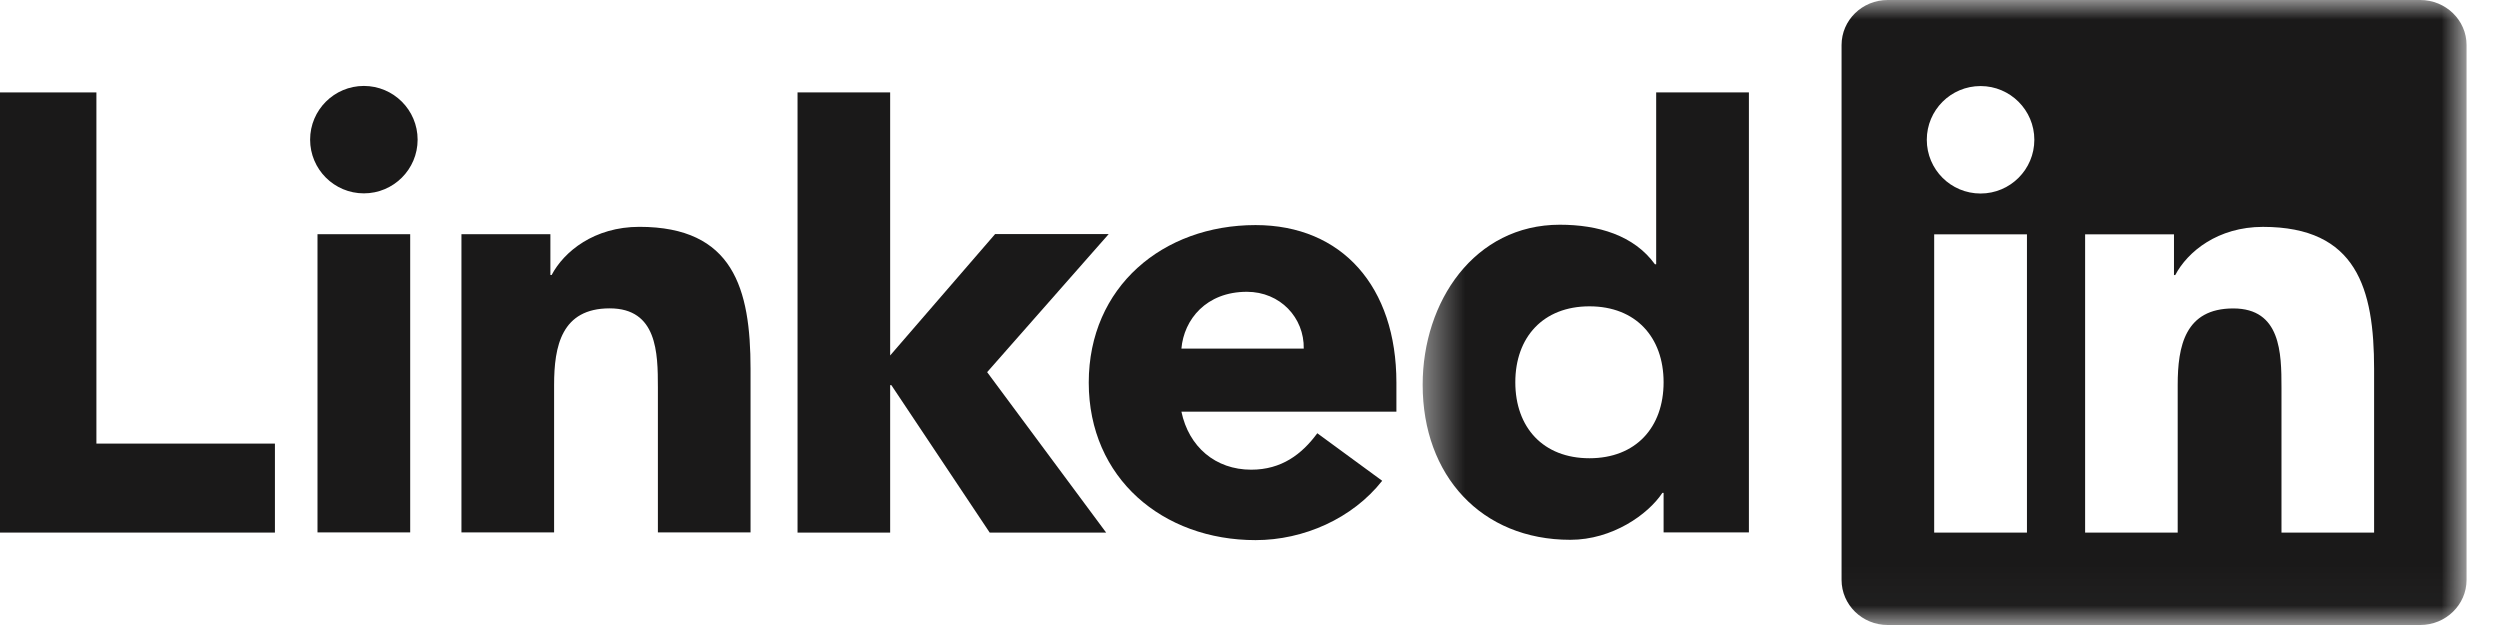
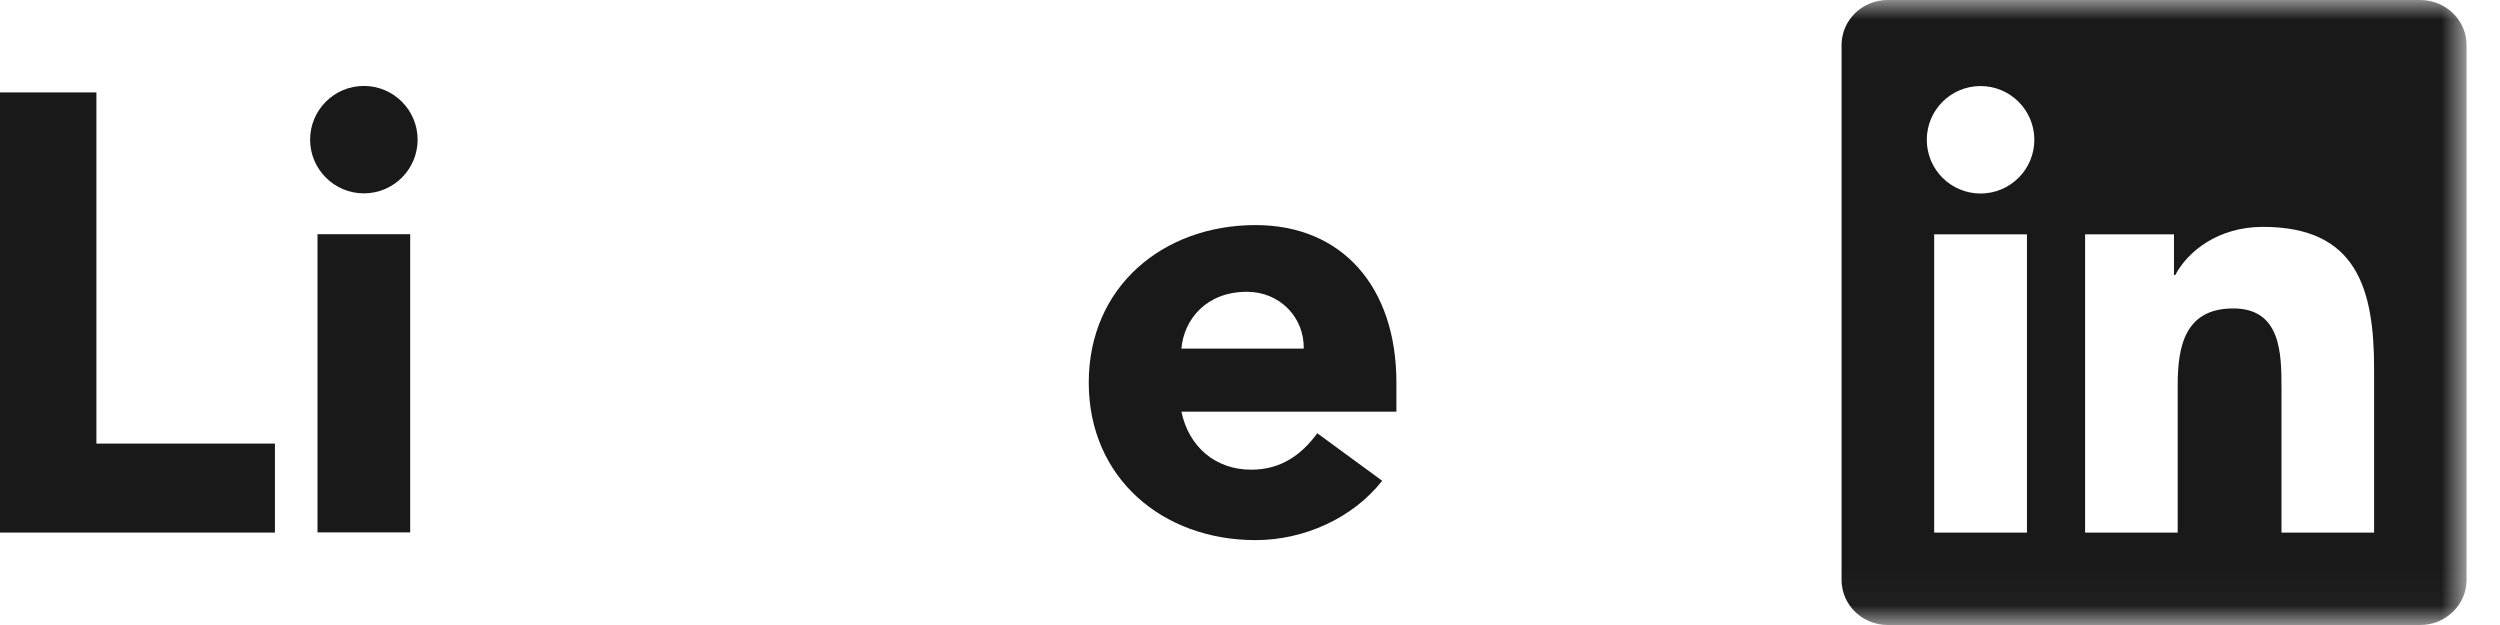
<svg xmlns="http://www.w3.org/2000/svg" xmlns:xlink="http://www.w3.org/1999/xlink" width="64px" height="16px" viewBox="0 0 64 16" version="1.1">
  <title>Linkedin</title>
  <desc>Created with Sketch.</desc>
  <defs>
    <polygon id="path-1" points="0.42 0 27.144 0 27.144 15.973 0.42 15.973" />
  </defs>
  <g id="Linkedin" stroke="none" stroke-width="1" fill="none" fill-rule="evenodd">
    <g id="Group" transform="translate(0, 0)">
      <polygon id="Fill-1" fill="#1A1919" points="2.468 2.366 2.468 11.356 7.038 11.356 7.038 13.634 1.19904087e-13 13.634 1.19904087e-13 2.366" />
      <path d="M10.691,3.575 C10.691,4.335 10.074,4.95 9.315,4.95 C8.556,4.95 7.939,4.335 7.939,3.575 C7.939,2.816 8.556,2.2 9.315,2.2 C10.074,2.2 10.691,2.816 10.691,3.575 Z M8.128,13.63 L10.501,13.63 L10.501,5.995 L8.128,5.995 L8.128,13.63 Z" id="Fill-2" fill="#1A1919" />
-       <polygon id="Fill-3" fill="#1A1919" points="22.788 2.365 22.788 9.1 25.475 5.992 28.383 5.992 25.271 9.527 28.317 13.634 25.336 13.634 22.819 9.86 22.788 9.86 22.788 13.634 20.417 13.634 20.417 2.365" />
-       <path d="M14.09,5.996 L14.09,7.04 L14.122,7.04 C14.438,6.439 15.213,5.807 16.368,5.807 C18.772,5.807 19.214,7.388 19.214,9.443 L19.214,13.63 L16.842,13.63 L16.842,9.917 C16.842,9.032 16.825,7.894 15.608,7.894 C14.375,7.894 14.185,8.859 14.185,9.854 L14.185,13.63 L11.813,13.63 L11.813,5.996 L14.09,5.996 Z" id="Fill-4" fill="#1A1919" />
      <path d="M35.384,12.308 C34.624,13.273 33.376,13.827 32.142,13.827 C29.77,13.827 27.872,12.245 27.872,9.794 C27.872,7.343 29.77,5.762 32.142,5.762 C34.357,5.762 35.748,7.343 35.748,9.794 L35.748,10.538 L30.244,10.538 C30.433,11.439 31.115,12.024 32.031,12.024 C32.807,12.024 33.328,11.629 33.723,11.091 L35.384,12.308 Z M31.92,7.47 C30.876,7.47 30.308,8.182 30.244,8.925 L33.376,8.925 C33.391,8.135 32.775,7.47 31.92,7.47 Z" id="Fill-5" fill="#1A1919" />
      <g id="Group-9" transform="translate(36, 0)">
        <mask id="mask-2" fill="white">
          <use xlink:href="#path-1" />
        </mask>
        <g id="Clip-7" />
-         <path d="M8.772,13.629 L6.588,13.629 L6.588,12.617 L6.557,12.617 C6.192,13.17 5.275,13.819 4.2,13.819 C1.922,13.819 0.42,12.175 0.42,9.85 C0.42,7.715 1.748,5.753 3.931,5.753 C4.912,5.753 5.828,6.023 6.367,6.766 L6.398,6.766 L6.398,2.365 L8.772,2.365 L8.772,13.629 Z M4.69,7.842 C3.504,7.842 2.792,8.633 2.792,9.786 C2.792,10.942 3.504,11.731 4.69,11.731 C5.877,11.731 6.588,10.942 6.588,9.786 C6.588,8.633 5.877,7.842 4.69,7.842 Z" id="Fill-6" fill="#1A1919" mask="url(#mask-2)" />
        <path d="M24.777,13.634 L22.406,13.634 L22.406,9.921 C22.406,9.036 22.388,7.896 21.172,7.896 C19.937,7.896 19.749,8.86 19.749,9.857 L19.749,13.634 L17.379,13.634 L17.379,5.999 L19.654,5.999 L19.654,7.042 L19.686,7.042 C20.003,6.441 20.777,5.808 21.932,5.808 C24.333,5.808 24.777,7.389 24.777,9.446 L24.777,13.634 Z M14.703,4.954 C13.94,4.954 13.326,4.338 13.326,3.578 C13.326,2.82 13.94,2.203 14.703,2.203 C15.462,2.203 16.079,2.82 16.079,3.578 C16.079,4.338 15.462,4.954 14.703,4.954 Z M13.515,13.634 L15.89,13.634 L15.89,5.999 L13.515,5.999 L13.515,13.634 Z M25.959,0 L12.324,0 C11.673,0 11.144,0.516 11.144,1.153 L11.144,14.845 C11.144,15.483 11.673,16 12.324,16 L25.959,16 C26.611,16 27.144,15.483 27.144,14.845 L27.144,1.153 C27.144,0.516 26.611,0 25.959,0 Z" id="Fill-8" fill="#1A1919" mask="url(#mask-2)" />
      </g>
    </g>
  </g>
</svg>